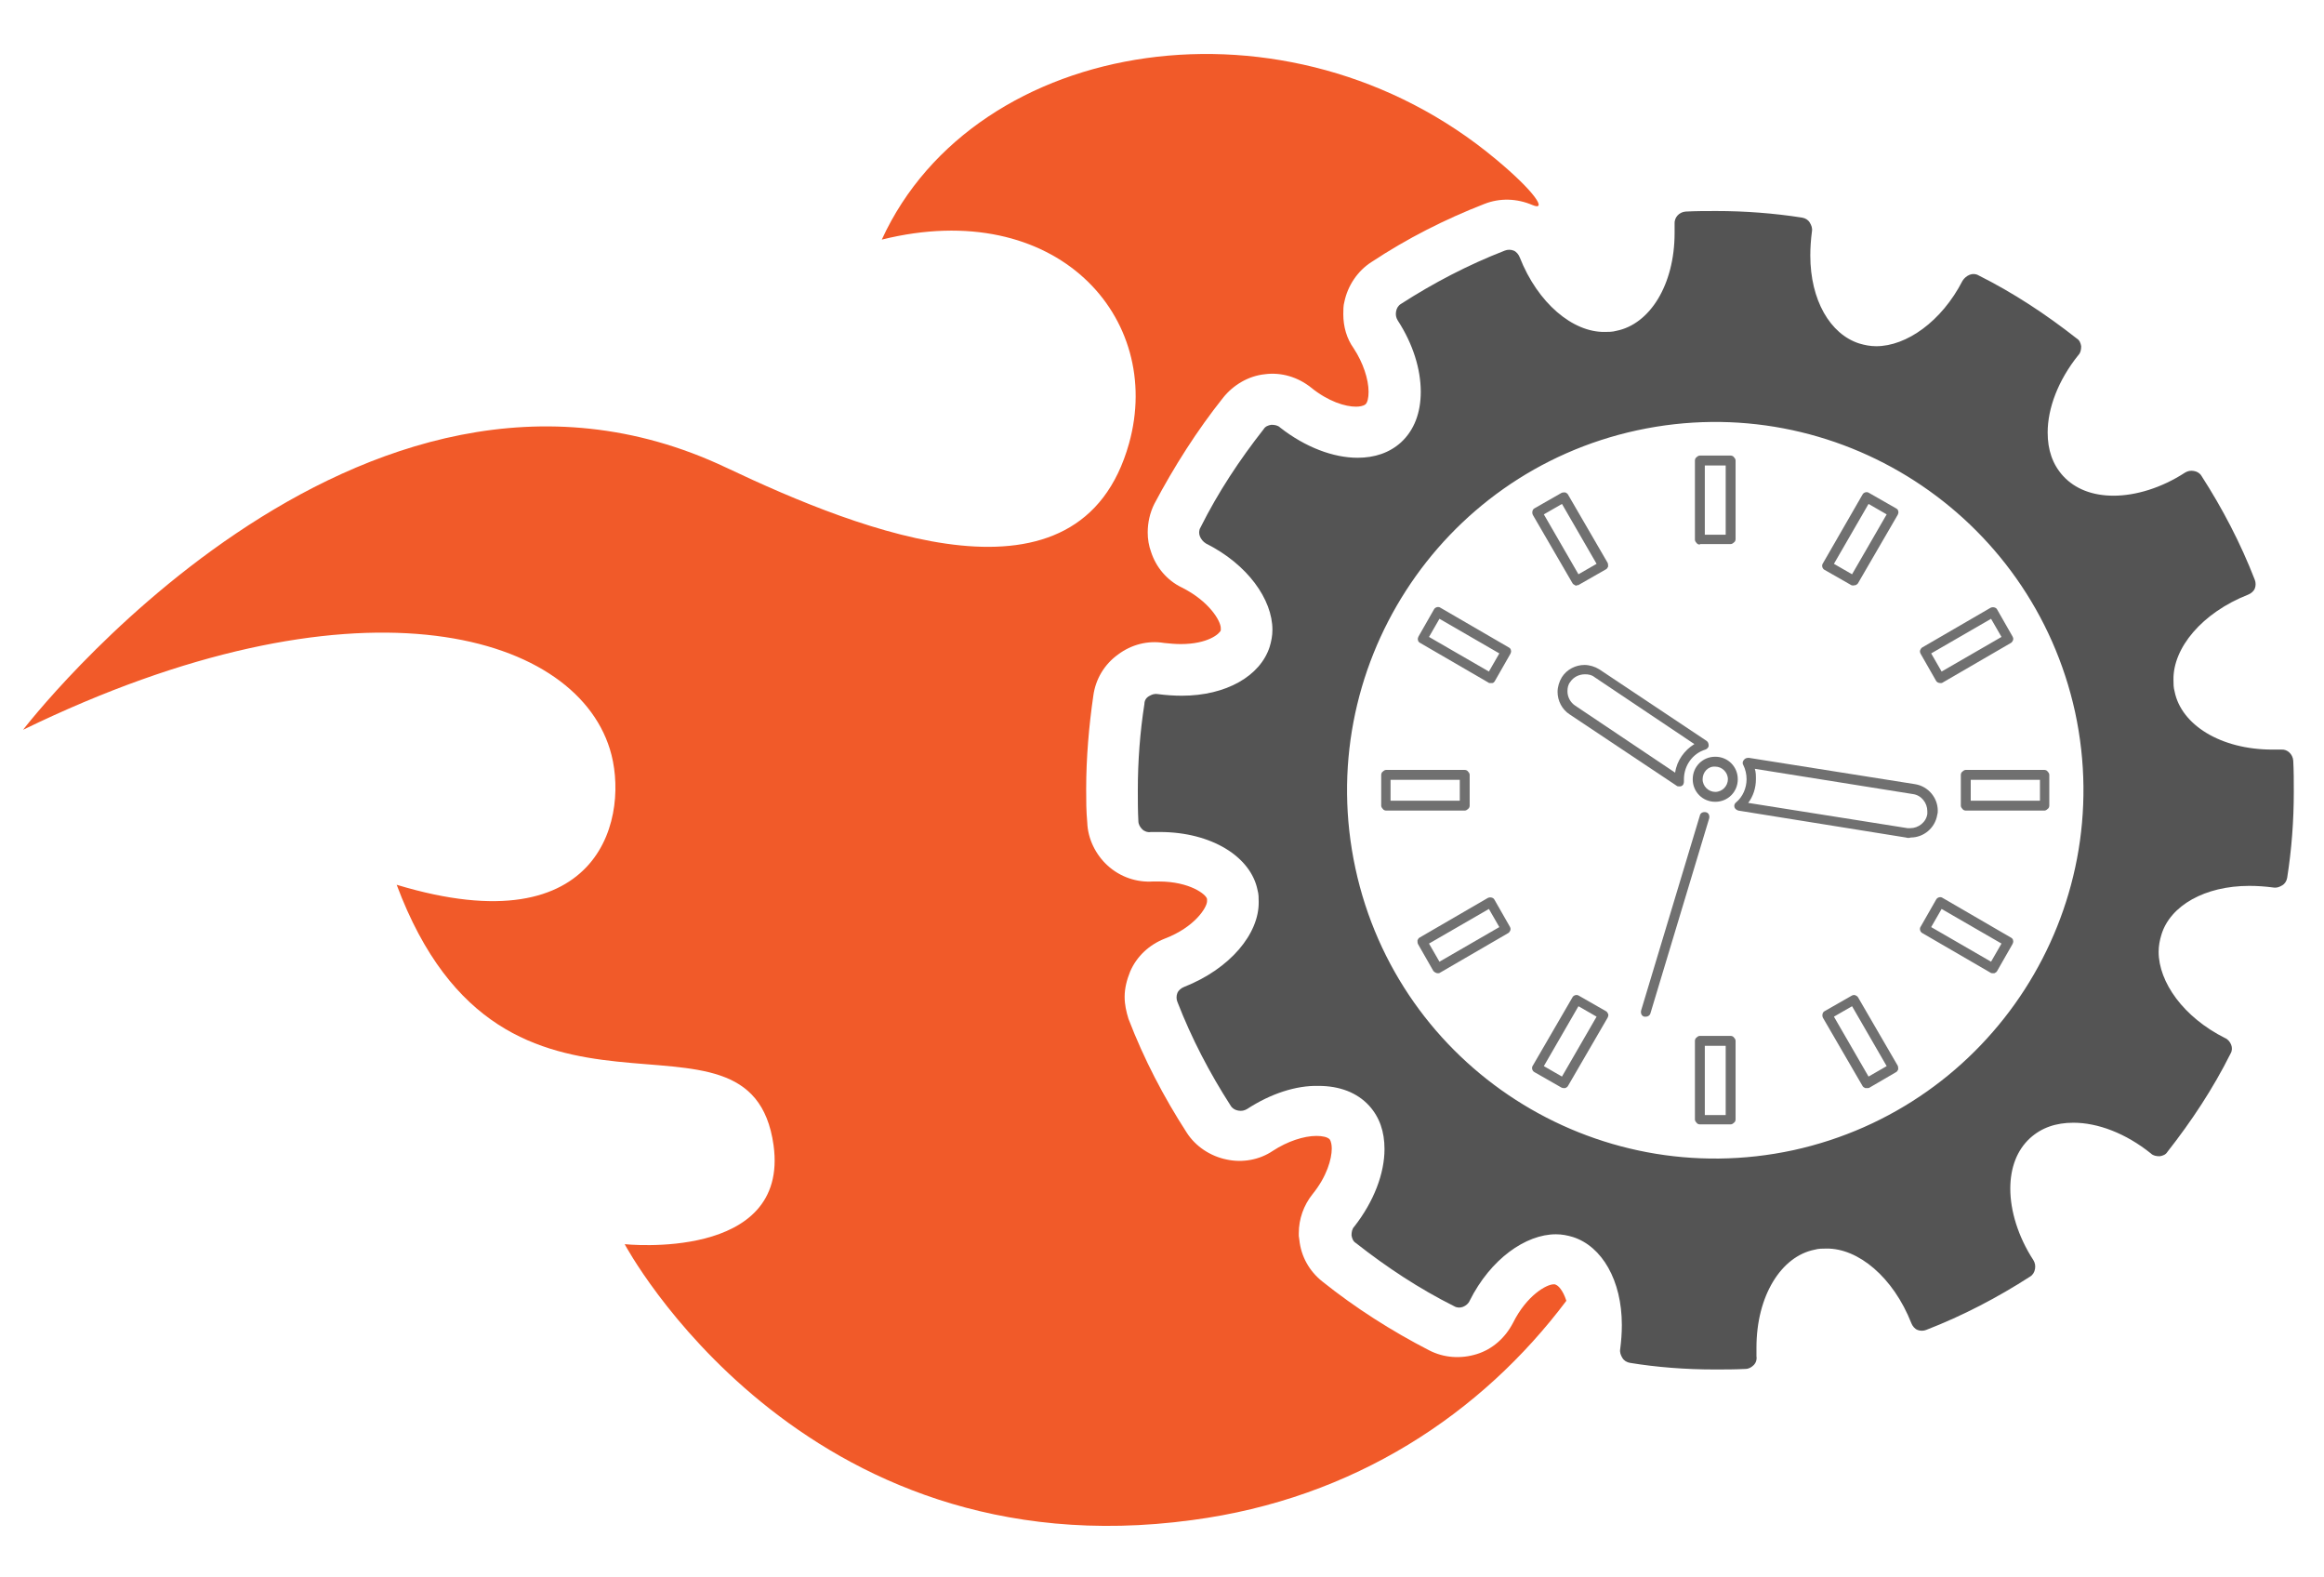
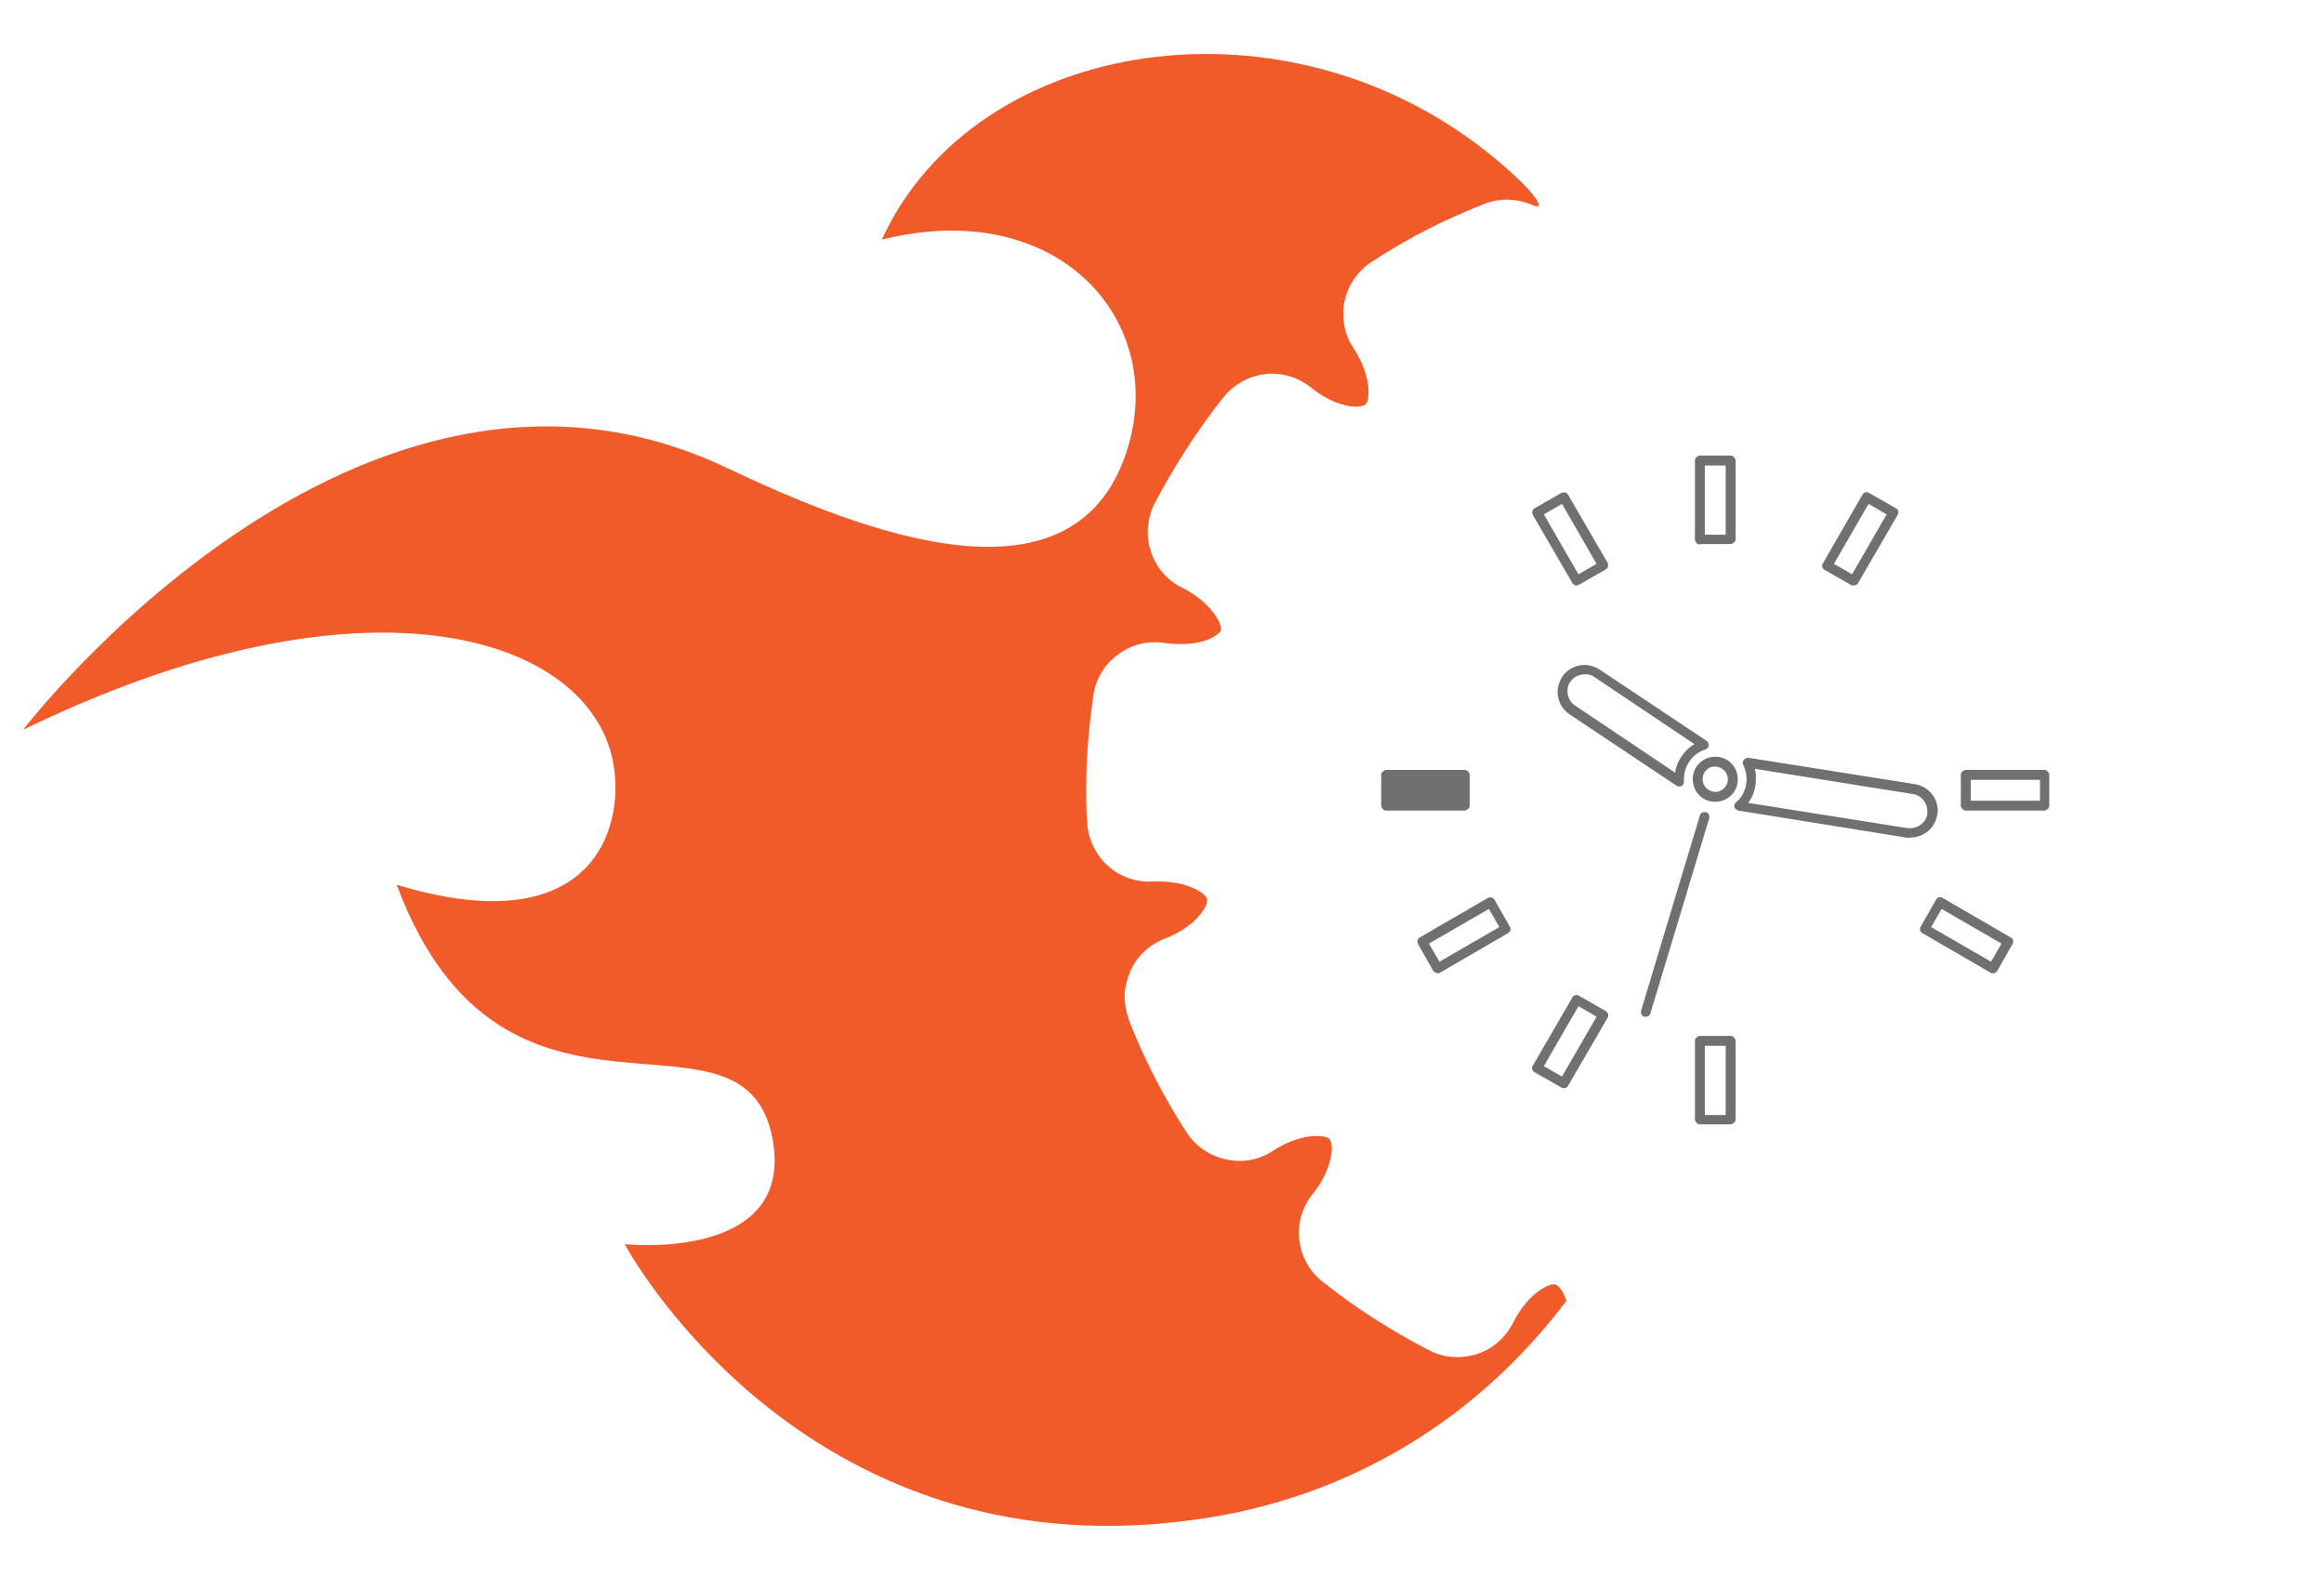
<svg xmlns="http://www.w3.org/2000/svg" version="1.1" id="Ñëîé_1" x="0px" y="0px" viewBox="0 0 423 287" style="enable-background:new 0 0 423 287;" xml:space="preserve">
  <style type="text/css">
	.st0{fill:#F15A29;}
	.st1{fill:#545454;}
	.st2{fill:#707070;}
</style>
  <g>
    <path class="st0" d="M113.7,226.4c0,0,30,3.2,27.1-18c-4.2-30.1-48.9,5.3-68.6-47.4c38,11.5,42.4-13.2,38.8-24.7   c-6.7-21.6-46.8-32.7-106.8-3.5c0,0,60.9-79.5,128-47.7c24.9,11.8,64.4,27.4,73.3-4.4c6.4-22.9-13.2-45-45-37.1   C177.5,6.5,234.6-2.5,272.3,29c7.1,5.9,9.4,9.5,6.6,8.3c-2.8-1.2-5.9-1.3-8.7-0.2c-7.2,2.8-14.1,6.3-20.6,10.6   c-2.5,1.6-4.3,4.3-4.9,7.2c-0.2,0.7-0.2,1.5-0.2,2.3c0,2.2,0.6,4.4,1.9,6.2c1.7,2.6,2.7,5.6,2.7,7.9c0,1.1-0.2,2-0.6,2.3   c-0.4,0.3-1.1,0.4-1.7,0.4c-1.9,0-5-0.9-8.2-3.5c-2.4-1.9-5.4-2.8-8.4-2.4c-2.9,0.3-5.7,1.9-7.6,4.3c-4.7,5.9-8.9,12.5-12.5,19.3   c-0.8,1.6-1.2,3.4-1.2,5.2c0,1.2,0.2,2.4,0.6,3.5c0.9,2.8,2.9,5.2,5.6,6.5c5,2.5,7.1,6.1,7.1,7.4c0,0.2,0,0.3,0,0.4   c-0.2,0.6-2.3,2.5-7.3,2.5c-1,0-2-0.1-3-0.2c-3-0.5-6,0.3-8.4,2.1c-2.5,1.8-4.1,4.5-4.5,7.5c-0.8,5.5-1.3,11.3-1.3,17   c0,2,0,4,0.2,6.1c0.1,2.9,1.5,5.8,3.7,7.8c2.3,2.1,5.3,3.1,8.3,2.9c0.3,0,0.7,0,1,0c5.7,0,8.7,2.4,8.8,3.2l0,0.4   c0,1.1-2.2,4.7-7.7,6.8c-2.8,1.1-5.1,3.2-6.3,6c-0.6,1.5-1,3-1,4.6c0,1.4,0.3,2.7,0.7,4c2.8,7.3,6.4,14.2,10.6,20.7   c1.6,2.5,4.3,4.3,7.3,4.9c2.8,0.6,5.9,0.1,8.4-1.6c2.6-1.7,5.6-2.7,7.9-2.7c1.1,0,2,0.2,2.4,0.6c0.3,0.4,0.4,1.1,0.4,1.7   c0,1.9-0.9,5.1-3.5,8.3c-1.6,2-2.5,4.5-2.5,7.1v0.5l0.1,0.7c0.3,3,1.8,5.7,4.2,7.6c6,4.8,12.6,9,19.4,12.5c2.7,1.4,5.8,1.6,8.7,0.7   c2.9-0.9,5.2-3,6.6-5.7c2.5-5,6.1-7,7.4-7c0.2,0,0.3,0,0.4,0.1c0.4,0.1,1.3,1,1.9,2.9c-15.4,20.5-38.6,36-68.1,39.9   C145.6,286.3,113.7,226.4,113.7,226.4z" />
-     <path class="st1" d="M312.1,249.2c1.9,0,3.7,0,5.6-0.1c0.6,0,1.1-0.3,1.5-0.7c0.4-0.4,0.6-1,0.5-1.6c0-0.5,0-1.1,0-1.6   c0-9.4,4.5-16.6,10.6-17.8l-0.5-2.1l0.5,2.1c0.7-0.2,1.4-0.2,2.1-0.2c5.8-0.1,12.2,5.2,15.5,13.6c0.2,0.5,0.6,1,1.1,1.2   c0.5,0.2,1.1,0.2,1.6,0c6.7-2.6,13-5.9,18.9-9.7c0.5-0.3,0.8-0.8,0.9-1.4c0.1-0.6,0-1.1-0.3-1.6c-2.8-4.3-4.2-9-4.2-13   c0-3.8,1.2-7,3.6-9.2c2.1-1.9,4.7-2.8,7.9-2.8c4.4,0,9.5,1.9,14.1,5.6c0.4,0.4,1,0.5,1.6,0.5c0.6-0.1,1.1-0.3,1.4-0.8   c4.4-5.6,8.3-11.5,11.5-17.9c0.3-0.5,0.3-1.1,0.1-1.6c-0.2-0.5-0.6-1-1.1-1.2c-7.6-3.8-12.1-10.2-12.1-15.7c0-1.1,0.2-2.1,0.5-3.1   c1.6-5.3,7.9-8.9,16-8.9c1.4,0,2.9,0.1,4.4,0.3c0.6,0.1,1.1-0.1,1.6-0.4c0.5-0.3,0.8-0.8,0.9-1.4c0.8-5.1,1.2-10.3,1.2-15.6v-0.1   c0-1.9,0-3.7-0.1-5.6c-0.1-1.2-1.1-2.1-2.2-2c-0.6,0-1.1,0-1.6,0c-9.4,0-16.6-4.5-17.8-10.6c-0.2-0.7-0.2-1.4-0.2-2.1   c-0.1-5.8,5.2-12.2,13.6-15.5c0.5-0.2,1-0.6,1.2-1.1c0.2-0.5,0.2-1.1,0-1.6c-2.6-6.7-5.9-13-9.7-18.9c-0.3-0.5-0.8-0.8-1.4-0.9   c-0.6-0.1-1.1,0-1.6,0.3c-4.3,2.8-9,4.2-13,4.2c-3.8,0-7-1.2-9.2-3.6c-1.9-2.1-2.8-4.7-2.8-7.9c0-4.4,1.9-9.5,5.6-14.1   c0.4-0.4,0.5-1,0.5-1.6c-0.1-0.6-0.3-1.1-0.8-1.4c-5.6-4.4-11.5-8.3-17.9-11.5c-0.5-0.3-1.1-0.3-1.6-0.1c-0.5,0.2-1,0.6-1.3,1.1   C353.4,58.5,347,63,341.5,63c-1.1,0-2.1-0.2-3.1-0.5c-5.3-1.7-8.9-7.9-8.9-16c0-1.4,0.1-2.9,0.3-4.4c0.1-0.6-0.1-1.1-0.4-1.6   s-0.8-0.8-1.4-0.9c-5.1-0.8-10.4-1.2-15.6-1.2c-1.9,0-3.7,0-5.6,0.1c-1.2,0.1-2.1,1.1-2,2.3c0,0.5,0,1.1,0,1.6   c0,9.4-4.5,16.6-10.6,17.8c-0.7,0.2-1.4,0.2-2.1,0.2c-5.8,0.1-12.2-5.2-15.5-13.6c-0.2-0.5-0.6-1-1.1-1.2c-0.5-0.2-1.1-0.2-1.6,0   c-6.7,2.6-13,5.9-18.9,9.7c-0.5,0.3-0.8,0.8-0.9,1.4c-0.1,0.6,0,1.1,0.3,1.6c2.8,4.3,4.2,8.9,4.2,13c0,3.8-1.2,7-3.6,9.2   c-2.1,1.9-4.8,2.8-7.9,2.8c-4.4,0-9.5-1.9-14.1-5.5c-0.4-0.4-1-0.5-1.6-0.5c-0.6,0.1-1.1,0.3-1.4,0.8c-4.4,5.6-8.3,11.5-11.5,17.9   c-0.3,0.5-0.3,1.1-0.1,1.6c0.2,0.5,0.6,1,1.1,1.3c7.6,3.8,12.1,10.2,12.1,15.7c0,1.1-0.2,2.1-0.5,3.1c-1.7,5.3-7.9,8.9-16,8.9   c-1.4,0-2.9-0.1-4.4-0.3c-0.6-0.1-1.1,0.1-1.6,0.4c-0.5,0.3-0.8,0.8-0.8,1.4c-0.8,5.1-1.2,10.4-1.2,15.7c0,1.8,0,3.7,0.1,5.6   c0,0.6,0.3,1.1,0.7,1.5c0.4,0.4,1,0.6,1.6,0.5c0.5,0,1.1,0,1.6,0c9.4,0,16.6,4.5,17.8,10.6c0.2,0.7,0.2,1.4,0.2,2.1   c0.1,5.8-5.2,12.2-13.6,15.5c-0.5,0.2-1,0.6-1.2,1.1c-0.2,0.5-0.2,1.1,0,1.6c2.6,6.7,5.9,13,9.7,18.9c0.3,0.5,0.8,0.8,1.4,0.9   c0.6,0.1,1.1,0,1.6-0.3c4.3-2.8,8.9-4.3,13-4.2c3.8,0,7,1.2,9.2,3.6c1.9,2.1,2.8,4.7,2.8,7.9c0,4.4-1.9,9.5-5.5,14.1   c-0.4,0.4-0.5,1-0.5,1.6c0.1,0.6,0.3,1.1,0.8,1.4c5.6,4.4,11.5,8.3,17.9,11.5c0.5,0.3,1.1,0.3,1.6,0.1c0.5-0.2,1-0.6,1.2-1.1   c3.8-7.6,10.2-12.1,15.7-12.1c1.1,0,2.1,0.2,3.1,0.5c5.3,1.7,8.9,7.9,8.9,16c0,1.4-0.1,2.9-0.3,4.4c-0.1,0.6,0.1,1.1,0.4,1.6   c0.3,0.5,0.8,0.8,1.4,0.9C301.6,248.8,306.8,249.2,312.1,249.2z M246.7,158c-7.8-36.2,15.2-71.9,51.3-79.7   c36.2-7.8,71.8,15.2,79.7,51.3c7.8,36.2-15.2,71.8-51.3,79.7C290.2,217.1,254.5,194.2,246.7,158z" />
    <g>
      <g>
        <path class="st2" d="M309.4,99.1c-0.2,0-0.5-0.1-0.6-0.3l0,0c-0.2-0.2-0.3-0.4-0.3-0.6l0,0V83.8c0-0.2,0.1-0.5,0.3-0.6l0,0     c0.2-0.2,0.4-0.3,0.6-0.3l0,0h5.6c0.2,0,0.5,0.1,0.6,0.3l0,0c0.2,0.2,0.3,0.4,0.3,0.6l0,0v14.3c0,0.2-0.1,0.5-0.3,0.6l0,0     c-0.2,0.2-0.4,0.3-0.6,0.3l0,0H309.4L309.4,99.1z M315,98.2v-0.9V98.2L315,98.2z M310.3,97.3h3.8l0-12.6h-3.8V97.3L310.3,97.3z" />
        <path class="st2" d="M309.4,204.6c-0.2,0-0.5-0.1-0.6-0.3l0,0c-0.2-0.2-0.3-0.4-0.3-0.6l0,0v-14.3c0-0.2,0.1-0.5,0.3-0.6l0,0     c0.2-0.2,0.4-0.3,0.6-0.3l0,0h5.6c0.2,0,0.5,0.1,0.6,0.3l0,0c0.2,0.2,0.3,0.4,0.3,0.6l0,0v14.3c0,0.2-0.1,0.5-0.3,0.6l0,0     c-0.2,0.2-0.4,0.3-0.6,0.3l0,0H309.4L309.4,204.6z M315,203.8v-0.9V203.8L315,203.8z M310.3,202.9h3.8l0-12.6h-3.8V202.9     L310.3,202.9z" />
        <path class="st2" d="M286.7,106.5c-0.2-0.1-0.4-0.2-0.5-0.4l0,0L279,93.7c-0.2-0.4-0.1-1,0.3-1.2l0,0l4.9-2.8     c0.2-0.1,0.4-0.1,0.7-0.1l0,0c0.2,0.1,0.4,0.2,0.5,0.4l0,0l7.2,12.4l-0.8,0.4l0.8-0.4c0.1,0.2,0.1,0.4,0.1,0.7l0,0     c-0.1,0.2-0.2,0.4-0.4,0.5l0,0l-4.9,2.8c-0.1,0.1-0.3,0.1-0.4,0.1l0,0C286.9,106.6,286.8,106.6,286.7,106.5L286.7,106.5z      M281,93.6l6.3,10.9l3.3-1.9l-6.3-10.9L281,93.6L281,93.6z" />
-         <path class="st2" d="M339.5,198c-0.2-0.1-0.4-0.2-0.5-0.4l0,0l-7.2-12.4c-0.2-0.4-0.1-1,0.3-1.2l0,0l4.9-2.8     c0.2-0.1,0.4-0.2,0.7-0.1l0,0c0.2,0.1,0.4,0.2,0.5,0.4l0,0l7.2,12.4l-0.8,0.4l0.8-0.4c0.1,0.2,0.1,0.4,0.1,0.7l0,0     c-0.1,0.2-0.2,0.4-0.4,0.5l0,0l-4.8,2.8c-0.1,0.1-0.3,0.1-0.4,0.1l0,0C339.7,198,339.6,198,339.5,198L339.5,198z M333.8,185     l6.3,10.9l3.3-1.9l-6.3-10.9L333.8,185L333.8,185z" />
-         <path class="st2" d="M270.9,124.2l-12.4-7.2c-0.2-0.1-0.4-0.3-0.4-0.5l0,0c-0.1-0.2,0-0.5,0.1-0.7l0,0l2.8-4.9     c0.2-0.4,0.8-0.6,1.2-0.3l0,0l12.4,7.2l-0.4,0.8l0.4-0.8c0.2,0.1,0.4,0.3,0.4,0.5l0,0c0.1,0.2,0,0.5-0.1,0.7l0,0l-2.8,4.9     c-0.1,0.2-0.3,0.4-0.5,0.4l0,0c-0.1,0-0.2,0-0.2,0l0,0C271.1,124.3,271,124.3,270.9,124.2L270.9,124.2z M260.1,115.9l10.9,6.3     l1.9-3.3l-10.9-6.3L260.1,115.9L260.1,115.9z" />
        <path class="st2" d="M362.3,177l-12.4-7.2c-0.4-0.2-0.6-0.8-0.3-1.2l0,0l2.8-4.9c0.2-0.4,0.8-0.6,1.2-0.3l0,0l12.4,7.2l-0.4,0.8     l0.4-0.8c0.2,0.1,0.4,0.3,0.4,0.5l0,0c0.1,0.2,0,0.5-0.1,0.7l0,0l-2.8,4.9c-0.1,0.2-0.3,0.3-0.5,0.4l0,0c-0.1,0-0.2,0-0.2,0l0,0     C362.6,177.1,362.4,177.1,362.3,177L362.3,177z M351.5,168.7l10.9,6.3l1.9-3.3l-10.9-6.3L351.5,168.7L351.5,168.7z" />
-         <path class="st2" d="M252.3,147.5c-0.2,0-0.5-0.1-0.6-0.3l0,0c-0.2-0.2-0.3-0.4-0.3-0.6l0,0V141c0-0.2,0.1-0.5,0.3-0.6l0,0     c0.2-0.2,0.4-0.3,0.6-0.3l0,0h14.3v0.9v-0.9c0.2,0,0.5,0.1,0.6,0.3l0,0c0.2,0.2,0.3,0.4,0.3,0.6l0,0v5.6c0,0.2-0.1,0.5-0.3,0.6     l0,0c-0.2,0.2-0.4,0.3-0.6,0.3l0,0H252.3L252.3,147.5z M253.1,145.7h12.6v-3.8h-12.6V145.7L253.1,145.7z" />
+         <path class="st2" d="M252.3,147.5c-0.2,0-0.5-0.1-0.6-0.3l0,0c-0.2-0.2-0.3-0.4-0.3-0.6l0,0V141c0-0.2,0.1-0.5,0.3-0.6l0,0     c0.2-0.2,0.4-0.3,0.6-0.3l0,0h14.3v0.9v-0.9c0.2,0,0.5,0.1,0.6,0.3l0,0c0.2,0.2,0.3,0.4,0.3,0.6l0,0v5.6c0,0.2-0.1,0.5-0.3,0.6     l0,0c-0.2,0.2-0.4,0.3-0.6,0.3l0,0H252.3L252.3,147.5z M253.1,145.7h12.6v-3.8V145.7L253.1,145.7z" />
        <path class="st2" d="M357.8,147.5c-0.2,0-0.5-0.1-0.6-0.3l0,0c-0.2-0.2-0.3-0.4-0.3-0.6l0,0V141c0-0.2,0.1-0.5,0.3-0.6l0,0     c0.2-0.2,0.4-0.3,0.6-0.3l0,0h14.3v0.9v-0.9c0.2,0,0.5,0.1,0.6,0.3l0,0c0.2,0.2,0.3,0.4,0.3,0.6l0,0v5.6c0,0.2-0.1,0.5-0.3,0.6     l0,0c-0.2,0.2-0.4,0.3-0.6,0.3l0,0H357.8L357.8,147.5z M358.7,145.7h12.6l0-3.8l-12.6,0V145.7L358.7,145.7z" />
        <path class="st2" d="M260.9,176.7l-2.8-4.9c-0.1-0.2-0.1-0.4-0.1-0.7l0,0c0.1-0.2,0.2-0.4,0.4-0.5l0,0l12.4-7.2     c0.4-0.2,1-0.1,1.2,0.3l0,0l2.8,4.9c0.1,0.2,0.2,0.4,0.1,0.7l0,0c-0.1,0.2-0.2,0.4-0.4,0.5l0,0l-12.4,7.2     c-0.1,0.1-0.3,0.1-0.4,0.1l0,0C261.4,177.1,261.1,176.9,260.9,176.7L260.9,176.7z M260.1,171.7l1.9,3.3l10.9-6.3l-1.9-3.3     L260.1,171.7L260.1,171.7z" />
-         <path class="st2" d="M352.4,123.9l-2.8-4.9c-0.1-0.2-0.2-0.4-0.1-0.7l0,0c0.1-0.2,0.2-0.4,0.4-0.5l0,0l12.4-7.2     c0.4-0.2,1-0.1,1.2,0.3l0,0l2.8,4.9c0.1,0.2,0.2,0.4,0.1,0.7l0,0c-0.1,0.2-0.2,0.4-0.4,0.5l0,0l-12.4,7.2     c-0.1,0.1-0.3,0.1-0.4,0.1l0,0C352.8,124.3,352.5,124.1,352.4,123.9L352.4,123.9z M351.5,118.9l1.9,3.3l10.9-6.3l-1.9-3.3     L351.5,118.9L351.5,118.9z" />
        <path class="st2" d="M284.2,197.9l-4.9-2.8c-0.4-0.2-0.6-0.8-0.3-1.2l0,0l7.2-12.4c0.2-0.4,0.8-0.6,1.2-0.3l0,0l4.9,2.8     c0.2,0.1,0.3,0.3,0.4,0.5l0,0c0.1,0.2,0,0.5-0.1,0.7l0,0l-7.2,12.4c-0.1,0.2-0.3,0.3-0.5,0.4l0,0c-0.1,0-0.2,0-0.2,0l0,0     C284.5,198,284.4,198,284.2,197.9L284.2,197.9z M281,194l3.3,1.9l6.3-10.9l-3.3-1.9L281,194L281,194z" />
        <path class="st2" d="M337,106.5l-4.9-2.8c-0.4-0.2-0.6-0.8-0.3-1.2l0,0L339,90c0.2-0.4,0.8-0.6,1.2-0.3l0,0l4.9,2.8     c0.2,0.1,0.4,0.3,0.4,0.5l0,0c0.1,0.2,0,0.5-0.1,0.7l0,0l-7.2,12.4c-0.1,0.2-0.3,0.3-0.5,0.4l0,0c-0.1,0-0.2,0-0.2,0l0,0     C337.3,106.6,337.2,106.5,337,106.5L337,106.5z M333.8,102.6l3.3,1.9l6.3-10.9l-3.3-1.9L333.8,102.6L333.8,102.6z" />
      </g>
      <path class="st2" d="M305.2,143l-19.5-13c-1.4-0.9-2.2-2.5-2.2-4.1l0,0c0-0.9,0.3-1.9,0.8-2.7l0,0c0.9-1.4,2.5-2.2,4.1-2.2l0,0    c0.9,0,1.9,0.3,2.7,0.8l0,0l19.5,13c0.3,0.2,0.4,0.5,0.4,0.9l0,0c0,0.3-0.3,0.6-0.6,0.7l0,0c-2.3,0.7-3.9,2.9-3.9,5.4l0,0h0    c0,0.1,0,0.2,0,0.4l0,0c0,0.3-0.1,0.7-0.4,0.8l0,0c-0.1,0.1-0.3,0.1-0.4,0.1l0,0C305.5,143.1,305.3,143.1,305.2,143L305.2,143z     M285.8,124.1c-0.4,0.5-0.5,1.1-0.5,1.7l0,0c0,1,0.5,2,1.4,2.6l0,0l18.2,12.2c0.3-2.2,1.7-4.1,3.5-5.2l0,0l-18.2-12.2    c-0.5-0.4-1.1-0.5-1.7-0.5l0,0C287.4,122.7,286.4,123.2,285.8,124.1L285.8,124.1z" />
      <path class="st2" d="M346.9,152.4l-30.5-4.9c-0.3-0.1-0.6-0.3-0.7-0.6l0,0c-0.1-0.3,0-0.7,0.3-0.9l0,0c1.2-1,1.9-2.6,1.9-4.2l0,0    c0-0.9-0.2-1.8-0.6-2.6l0,0c-0.2-0.3-0.1-0.7,0.1-0.9l0,0c0.2-0.3,0.5-0.4,0.9-0.4l0,0l30.3,4.8l0,0c2.4,0.4,4.1,2.5,4.1,4.8l0,0    c0,0.3,0,0.5-0.1,0.8l0,0c-0.4,2.4-2.5,4.1-4.8,4.1l0,0C347.5,152.5,347.2,152.5,346.9,152.4L346.9,152.4z M347.2,150.7    c0.2,0,0.3,0,0.5,0l0,0c1.5,0,2.9-1.1,3.1-2.6l0,0c0-0.2,0-0.3,0-0.5l0,0c0-1.5-1.1-2.9-2.6-3.1l0,0l0.1-0.9l-0.1,0.9l-28.8-4.6    c0.2,0.6,0.2,1.2,0.2,1.9l0,0c0,1.6-0.5,3.1-1.4,4.3l0,0L347.2,150.7L347.2,150.7z" />
      <path class="st2" d="M308.1,141.8c0-2.3,1.8-4.1,4.1-4.1l0,0c2.3,0,4.1,1.8,4.1,4.1l0,0c0,2.3-1.8,4.1-4.1,4.1l0,0    C309.9,145.9,308.1,144.1,308.1,141.8L308.1,141.8z M309.9,141.8c0,1.3,1.1,2.3,2.3,2.3l0,0c1.3,0,2.3-1.1,2.3-2.3l0,0    c0-1.3-1.1-2.3-2.3-2.3l0,0C310.9,139.4,309.9,140.5,309.9,141.8L309.9,141.8z" />
      <path class="st2" d="M299.3,185c-0.5-0.1-0.7-0.6-0.6-1.1l0,0l10.7-35.5c0.1-0.5,0.6-0.7,1.1-0.6l0,0c0.5,0.1,0.7,0.6,0.6,1.1l0,0    l-10.7,35.5c-0.1,0.4-0.5,0.6-0.8,0.6l0,0C299.5,185,299.4,185,299.3,185L299.3,185z" />
    </g>
  </g>
</svg>